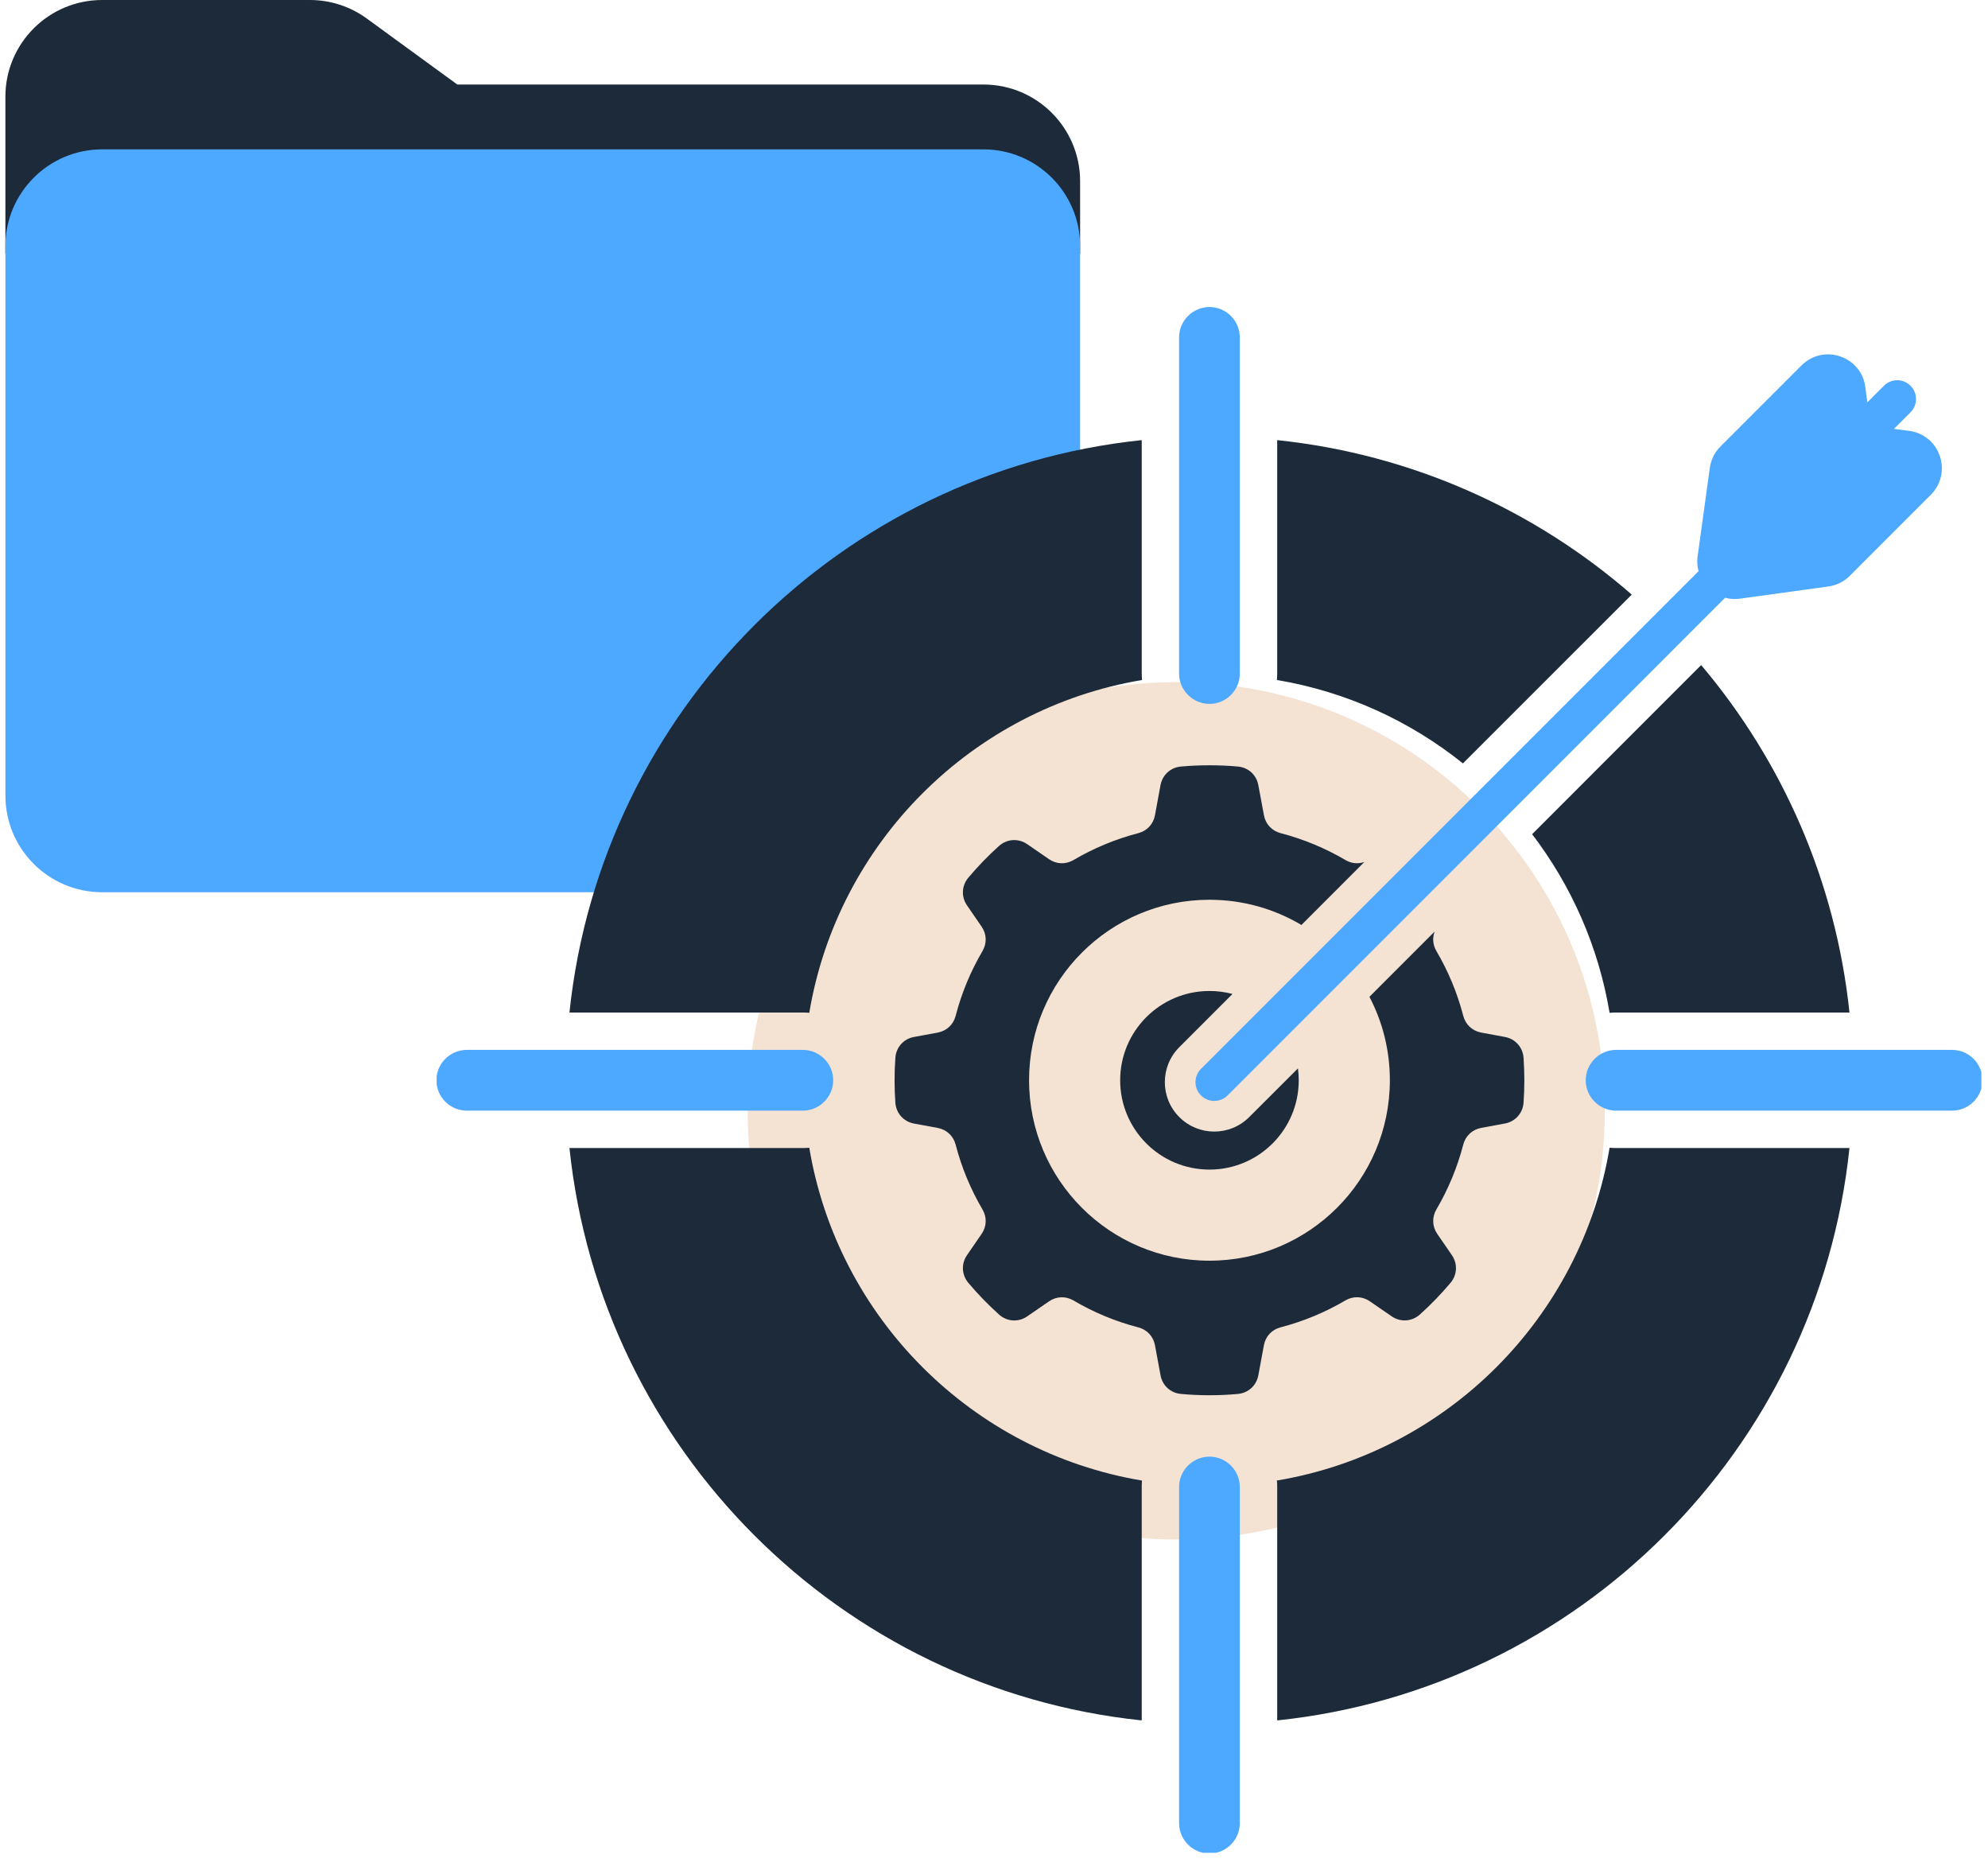
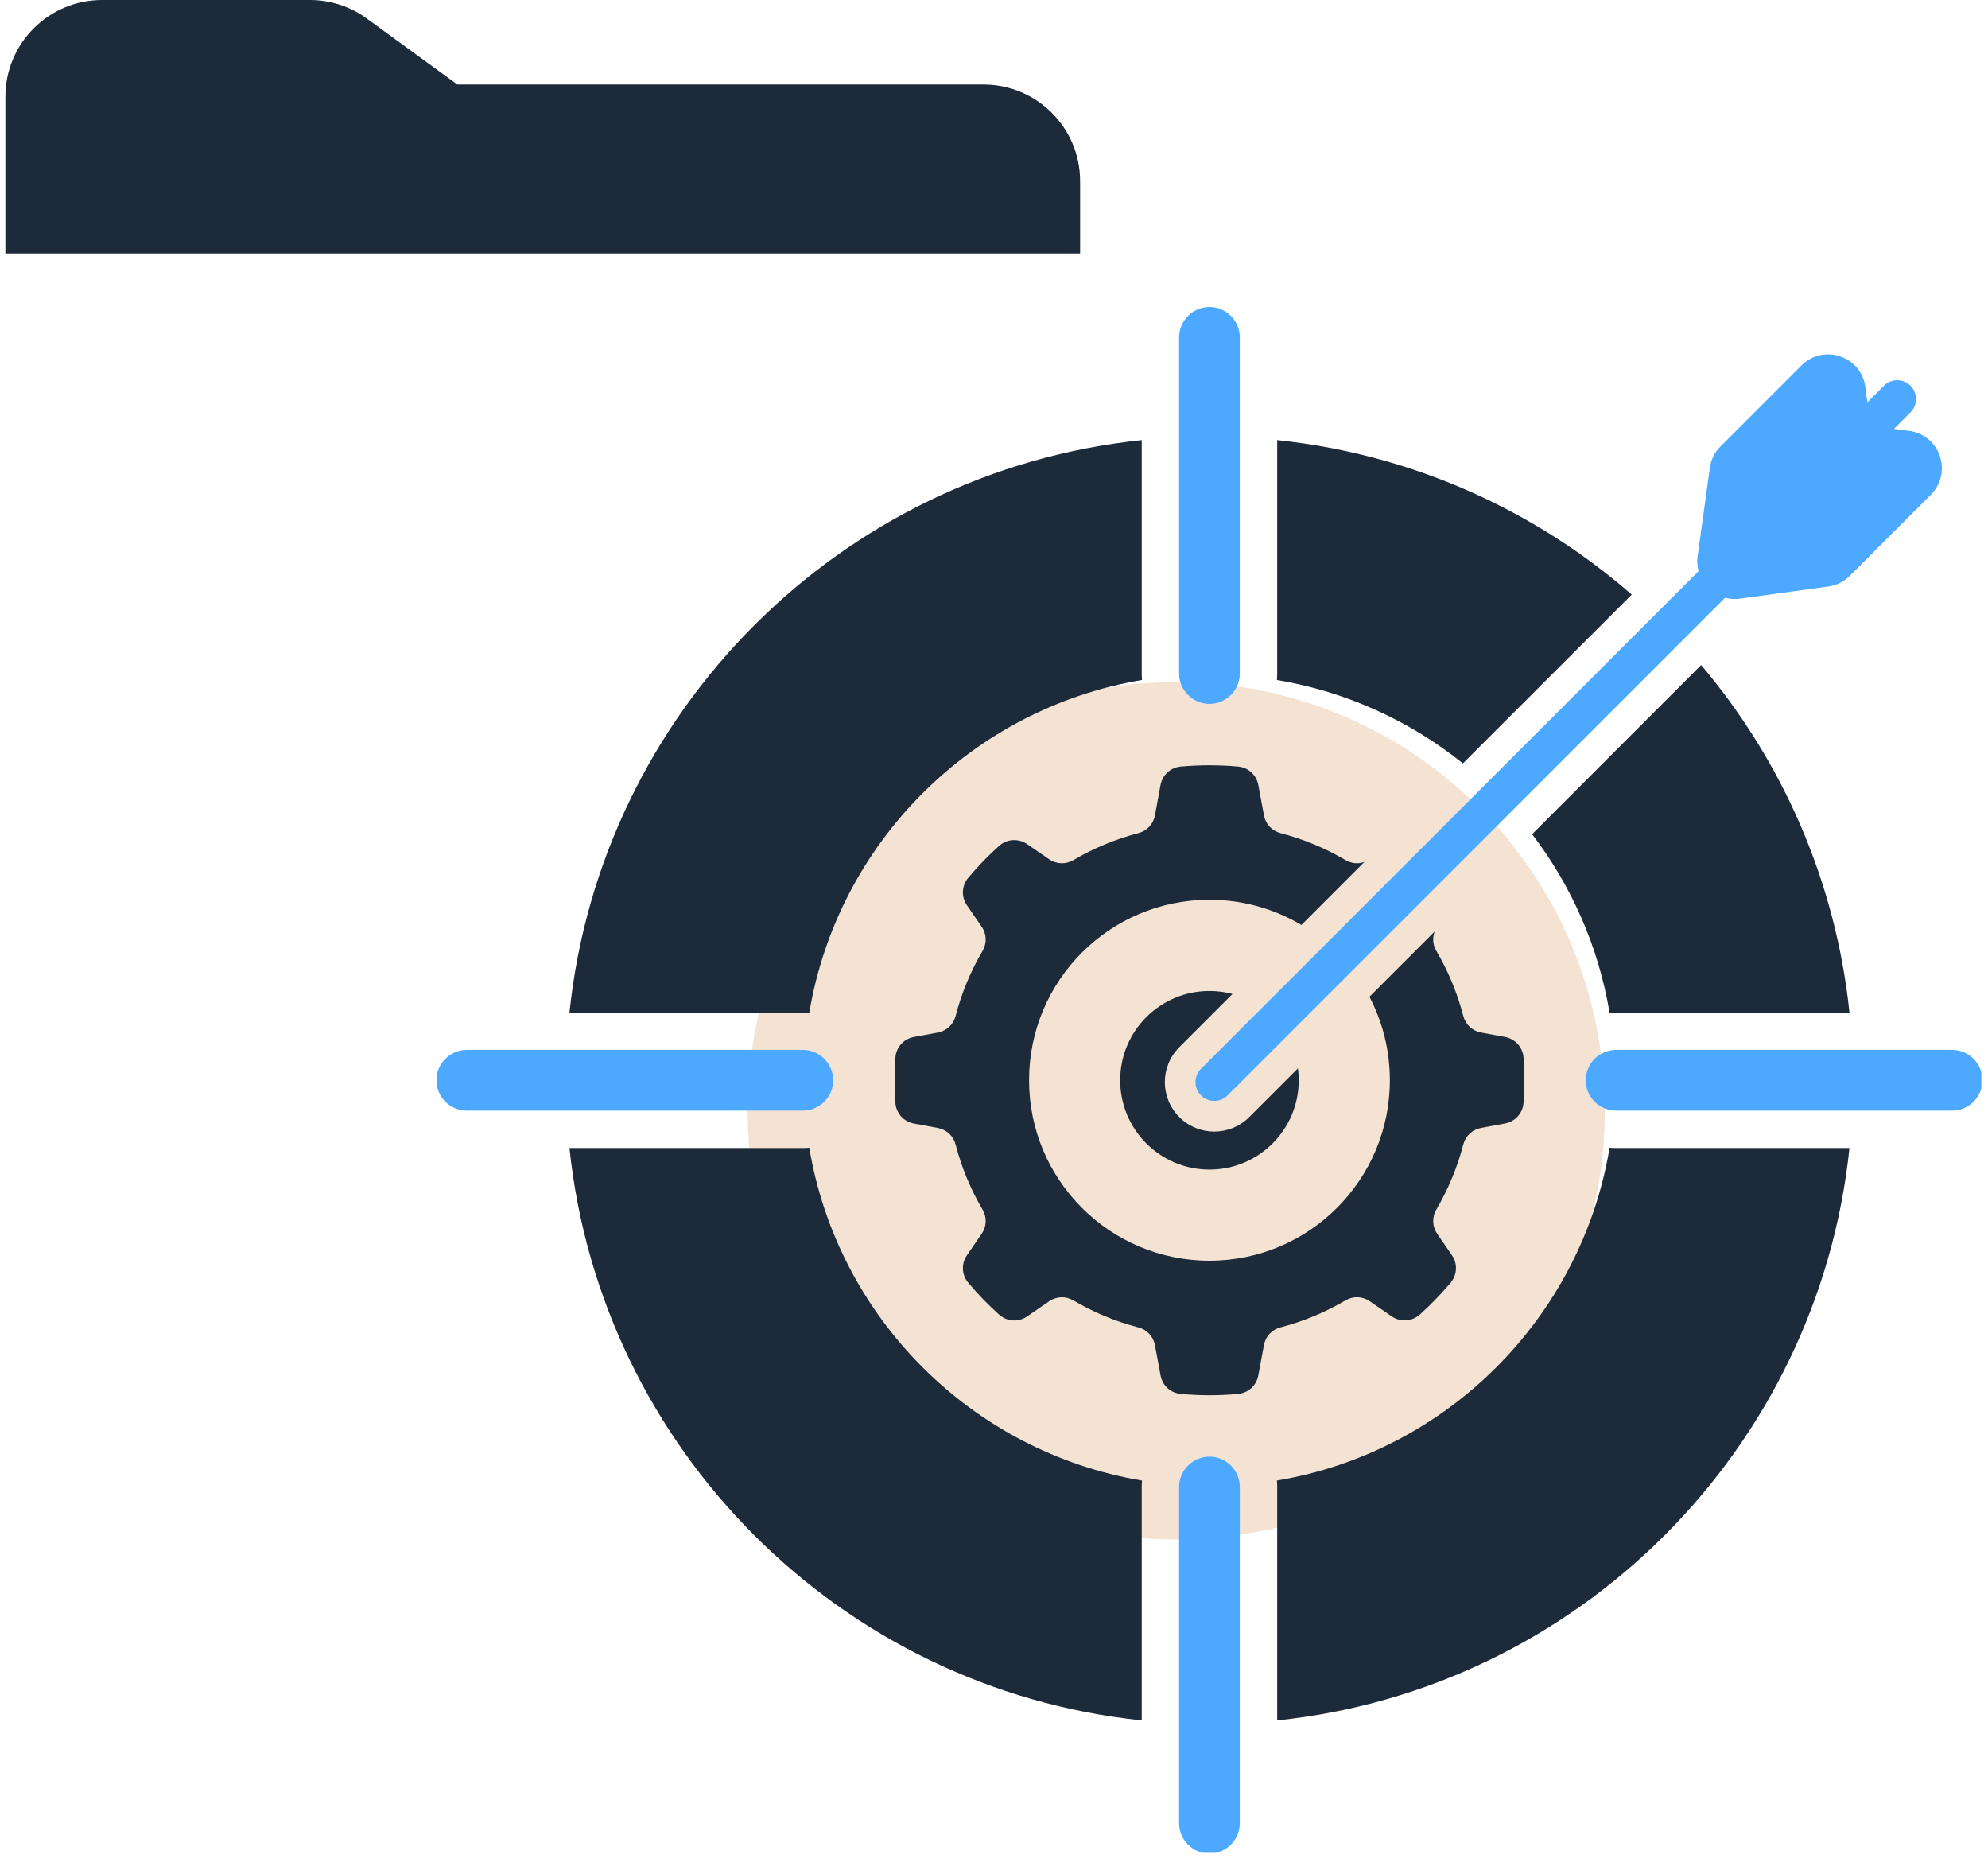
<svg xmlns="http://www.w3.org/2000/svg" width="260" zoomAndPan="magnify" viewBox="0 0 194.88 183" height="244" preserveAspectRatio="xMidYMid meet" version="1.0">
  <defs>
    <clipPath id="60839bea69">
      <path d="M 0.469 0 L 194.289 0 L 194.289 182.004 L 0.469 182.004 Z M 0.469 0 " clip-rule="nonzero" />
    </clipPath>
    <clipPath id="7c0922a680">
      <path d="M 0.469 0 L 105.906 0 L 105.906 25 L 0.469 25 Z M 0.469 0 " clip-rule="nonzero" />
    </clipPath>
    <clipPath id="c47155c996">
-       <path d="M 0.469 14.629 L 105.887 14.629 L 105.887 87.496 L 0.469 87.496 Z M 0.469 14.629 " clip-rule="nonzero" />
-     </clipPath>
+       </clipPath>
    <clipPath id="081c2bd3d3">
      <path d="M 73.277 66.895 L 157.352 66.895 L 157.352 150.969 L 73.277 150.969 Z M 73.277 66.895 " clip-rule="nonzero" />
    </clipPath>
    <clipPath id="cfacd5ce71">
      <path d="M 115.316 66.895 C 92.098 66.895 73.277 85.715 73.277 108.934 C 73.277 132.148 92.098 150.969 115.316 150.969 C 138.531 150.969 157.352 132.148 157.352 108.934 C 157.352 85.715 138.531 66.895 115.316 66.895 Z M 115.316 66.895 " clip-rule="nonzero" />
    </clipPath>
    <clipPath id="6c62493cbc">
      <path d="M 0.277 0.895 L 84.352 0.895 L 84.352 84.969 L 0.277 84.969 Z M 0.277 0.895 " clip-rule="nonzero" />
    </clipPath>
    <clipPath id="094606deef">
      <path d="M 42.316 0.895 C 19.098 0.895 0.277 19.715 0.277 42.934 C 0.277 66.148 19.098 84.969 42.316 84.969 C 65.531 84.969 84.352 66.148 84.352 42.934 C 84.352 19.715 65.531 0.895 42.316 0.895 Z M 42.316 0.895 " clip-rule="nonzero" />
    </clipPath>
    <clipPath id="223088438a">
      <rect x="0" width="85" y="0" height="85" />
    </clipPath>
    <clipPath id="32ac9c7b71">
      <path d="M 155 102 L 194.289 102 L 194.289 109 L 155 109 Z M 155 102 " clip-rule="nonzero" />
    </clipPath>
    <clipPath id="12f3861512">
      <path d="M 115 30.133 L 122 30.133 L 122 70 L 115 70 Z M 115 30.133 " clip-rule="nonzero" />
    </clipPath>
    <clipPath id="4463675262">
      <path d="M 42.77 102 L 82 102 L 82 109 L 42.77 109 Z M 42.77 102 " clip-rule="nonzero" />
    </clipPath>
    <clipPath id="08fba022e4">
      <path d="M 115 142 L 122 142 L 122 181.695 L 115 181.695 Z M 115 142 " clip-rule="nonzero" />
    </clipPath>
    <clipPath id="a37b448a7a">
      <rect x="0" width="195" y="0" height="183" />
    </clipPath>
  </defs>
  <g clip-path="url(#60839bea69)">
    <g transform="matrix(1, 0, 0, 1, 0, -0)">
      <g clip-path="url(#a37b448a7a)">
        <g clip-path="url(#7c0922a680)">
          <path fill="#1c2a39" d="M 0.469 24.863 L 0.469 9.488 C 0.469 4.25 4.719 0 9.957 0 L 30.336 0 C 32.344 0 34.301 0.637 35.922 1.82 L 44.797 8.289 L 96.402 8.289 C 101.641 8.289 105.887 12.535 105.887 17.773 L 105.887 24.863 L 0.469 24.863 " fill-opacity="1" fill-rule="nonzero" />
        </g>
        <g clip-path="url(#c47155c996)">
          <path fill="#4da9ff" d="M 96.402 14.648 L 9.957 14.648 C 4.719 14.648 0.469 18.895 0.469 24.133 L 0.469 78.012 C 0.469 83.25 4.719 87.496 9.957 87.496 L 96.402 87.496 C 101.641 87.496 105.887 83.25 105.887 78.012 L 105.887 24.133 C 105.887 18.895 101.641 14.648 96.402 14.648 " fill-opacity="1" fill-rule="nonzero" />
        </g>
        <g clip-path="url(#081c2bd3d3)">
          <g clip-path="url(#cfacd5ce71)">
            <g transform="matrix(1, 0, 0, 1, 73, 66)">
              <g clip-path="url(#223088438a)">
                <g clip-path="url(#6c62493cbc)">
                  <g clip-path="url(#094606deef)">
                    <path fill="#f4e2d3" d="M 0.277 0.895 L 84.352 0.895 L 84.352 84.969 L 0.277 84.969 Z M 0.277 0.895 " fill-opacity="1" fill-rule="nonzero" />
                  </g>
                </g>
              </g>
            </g>
          </g>
        </g>
        <path fill="#1c2a39" d="M 118.574 136.824 C 117.629 136.824 116.699 136.781 115.777 136.695 C 114.762 136.605 113.961 135.879 113.777 134.875 L 113.23 131.926 C 113.066 131.051 112.453 130.391 111.594 130.168 C 109.336 129.582 107.203 128.688 105.238 127.531 C 104.473 127.082 103.57 127.113 102.836 127.617 L 100.695 129.09 C 99.832 129.684 98.711 129.609 97.934 128.91 C 96.859 127.941 95.852 126.906 94.922 125.801 C 94.266 125.02 94.211 123.934 94.789 123.09 L 96.223 121.004 C 96.727 120.273 96.762 119.371 96.309 118.602 C 95.156 116.641 94.262 114.504 93.676 112.246 C 93.453 111.387 92.789 110.773 91.914 110.609 L 89.59 110.18 C 88.574 109.992 87.836 109.164 87.766 108.137 C 87.711 107.406 87.688 106.676 87.688 105.934 C 87.688 105.195 87.711 104.461 87.766 103.734 C 87.836 102.703 88.57 101.879 89.586 101.691 L 91.914 101.262 C 92.789 101.098 93.453 100.484 93.676 99.625 C 94.262 97.367 95.156 95.23 96.309 93.27 C 96.758 92.504 96.727 91.602 96.223 90.867 L 94.789 88.781 C 94.211 87.938 94.266 86.852 94.922 86.07 C 95.852 84.965 96.855 83.926 97.93 82.961 C 98.707 82.262 99.832 82.188 100.695 82.781 L 102.836 84.254 C 103.566 84.758 104.469 84.789 105.238 84.34 C 107.199 83.184 109.332 82.293 111.59 81.703 C 112.453 81.48 113.066 80.82 113.23 79.945 L 113.773 76.992 C 113.961 75.992 114.758 75.262 115.773 75.172 C 116.695 75.086 117.629 75.047 118.57 75.047 C 119.516 75.047 120.449 75.086 121.371 75.172 C 122.383 75.262 123.184 75.988 123.367 76.992 L 123.918 79.945 C 124.078 80.816 124.695 81.477 125.555 81.703 C 127.812 82.289 129.945 83.184 131.91 84.336 C 132.496 84.684 133.164 84.746 133.77 84.527 L 127.594 90.707 C 124.953 89.137 121.871 88.234 118.574 88.234 C 108.801 88.234 100.879 96.16 100.879 105.93 C 100.879 115.703 108.801 123.629 118.574 123.629 C 128.344 123.629 136.27 115.703 136.27 105.93 C 136.27 102.98 135.547 100.195 134.266 97.75 L 140.664 91.352 C 140.426 91.977 140.48 92.66 140.836 93.266 C 141.988 95.227 142.883 97.359 143.469 99.621 C 143.695 100.48 144.355 101.094 145.23 101.258 L 147.555 101.688 C 148.57 101.875 149.309 102.699 149.383 103.73 C 149.43 104.457 149.461 105.191 149.461 105.93 C 149.461 106.672 149.434 107.406 149.383 108.133 C 149.309 109.164 148.57 109.988 147.555 110.176 L 145.23 110.605 C 144.355 110.77 143.695 111.383 143.469 112.242 C 142.883 114.5 141.988 116.637 140.836 118.598 C 140.387 119.363 140.418 120.266 140.918 121 L 142.352 123.086 C 142.934 123.93 142.879 125.016 142.223 125.797 C 141.293 126.902 140.289 127.941 139.215 128.906 C 138.434 129.605 137.312 129.68 136.449 129.086 L 134.309 127.613 C 133.574 127.109 132.672 127.078 131.906 127.527 C 129.945 128.684 127.809 129.574 125.551 130.164 C 124.691 130.387 124.074 131.047 123.914 131.922 L 123.367 134.871 C 123.18 135.875 122.379 136.602 121.367 136.695 C 120.449 136.781 119.516 136.824 118.574 136.824 Z M 118.574 136.824 " fill-opacity="1" fill-rule="evenodd" />
        <path fill="#4da9ff" d="M 185.715 42.059 L 187.195 42.25 C 187.902 42.344 188.539 42.621 189.059 43.051 L 189.062 43.047 C 189.586 43.473 189.984 44.047 190.215 44.723 C 190.441 45.395 190.473 46.09 190.32 46.746 L 190.289 46.863 C 190.125 47.48 189.801 48.051 189.332 48.52 L 181.379 56.473 C 181.094 56.758 180.773 56.988 180.406 57.172 C 180.055 57.344 179.676 57.457 179.266 57.516 L 170.609 58.707 C 170.109 58.777 169.621 58.746 169.152 58.621 L 120.352 107.422 C 119.629 108.141 118.461 108.141 117.742 107.422 C 117.023 106.703 117.023 105.535 117.742 104.816 L 166.547 56.012 C 166.418 55.547 166.387 55.055 166.457 54.555 L 167.652 45.902 C 167.707 45.488 167.824 45.113 167.996 44.758 C 168.18 44.391 168.41 44.07 168.695 43.785 L 176.645 35.836 C 177.148 35.332 177.758 35 178.418 34.844 L 178.531 34.82 C 179.152 34.695 179.805 34.734 180.441 34.949 C 181.113 35.18 181.684 35.578 182.113 36.102 L 182.113 36.105 L 182.117 36.102 C 182.543 36.621 182.82 37.258 182.91 37.969 L 183.105 39.453 L 184.73 37.828 C 185.449 37.105 186.617 37.105 187.34 37.828 C 188.059 38.547 188.059 39.715 187.34 40.434 Z M 185.715 42.059 " fill-opacity="1" fill-rule="evenodd" />
        <path fill="#1c2a39" d="M 55.797 99.293 C 58.891 69.738 82.375 46.254 111.93 43.16 L 111.93 66.051 C 111.93 66.266 111.941 66.477 111.961 66.684 C 95.281 69.477 82.113 82.641 79.32 99.32 C 79.113 99.301 78.902 99.293 78.688 99.293 Z M 55.797 99.293 " fill-opacity="1" fill-rule="evenodd" />
        <path fill="#1c2a39" d="M 111.93 168.711 C 82.375 165.621 58.891 142.137 55.797 112.582 L 78.688 112.582 C 78.902 112.582 79.113 112.574 79.32 112.551 C 82.113 129.234 95.277 142.398 111.957 145.191 C 111.938 145.398 111.93 145.609 111.93 145.824 Z M 111.93 168.711 " fill-opacity="1" fill-rule="evenodd" />
        <path fill="#1c2a39" d="M 181.352 112.582 C 178.258 142.137 154.773 165.621 125.219 168.711 L 125.219 145.824 C 125.219 145.609 125.211 145.395 125.188 145.188 C 141.871 142.398 155.035 129.23 157.824 112.551 C 158.035 112.57 158.246 112.582 158.461 112.582 Z M 181.352 112.582 " fill-opacity="1" fill-rule="evenodd" />
        <path fill="#1c2a39" d="M 166.805 65.219 C 174.75 74.621 179.996 86.375 181.352 99.293 L 158.461 99.293 C 158.246 99.293 158.035 99.301 157.824 99.324 C 156.734 92.809 154.066 86.836 150.223 81.805 Z M 166.805 65.219 " fill-opacity="1" fill-rule="evenodd" />
        <path fill="#1c2a39" d="M 125.219 43.16 C 138.461 44.547 150.48 50.023 159.996 58.309 L 143.438 74.863 C 138.258 70.711 132.016 67.828 125.188 66.684 C 125.207 66.477 125.219 66.262 125.219 66.047 Z M 125.219 43.16 " fill-opacity="1" fill-rule="evenodd" />
        <g clip-path="url(#32ac9c7b71)">
          <path fill="#4da9ff" d="M 194.398 105.938 C 194.398 104.297 193.059 102.957 191.422 102.957 L 158.461 102.957 C 156.82 102.957 155.48 104.297 155.48 105.938 C 155.48 107.574 156.82 108.914 158.461 108.914 L 191.422 108.914 C 193.062 108.914 194.398 107.574 194.398 105.938 Z M 194.398 105.938 " fill-opacity="1" fill-rule="evenodd" />
        </g>
        <g clip-path="url(#12f3861512)">
          <path fill="#4da9ff" d="M 118.574 69.027 C 120.215 69.027 121.551 67.688 121.551 66.051 L 121.551 33.09 C 121.551 31.449 120.211 30.109 118.574 30.109 C 116.938 30.109 115.594 31.449 115.594 33.09 L 115.594 66.051 C 115.594 67.688 116.938 69.027 118.574 69.027 Z M 118.574 69.027 " fill-opacity="1" fill-rule="evenodd" />
        </g>
        <g clip-path="url(#4463675262)">
          <path fill="#4da9ff" d="M 81.668 105.938 C 81.668 104.297 80.328 102.957 78.688 102.957 L 45.727 102.957 C 44.086 102.957 42.746 104.297 42.746 105.938 C 42.746 107.574 44.086 108.914 45.727 108.914 L 78.688 108.914 C 80.324 108.914 81.668 107.574 81.668 105.938 Z M 81.668 105.938 " fill-opacity="1" fill-rule="evenodd" />
        </g>
        <g clip-path="url(#08fba022e4)">
          <path fill="#4da9ff" d="M 118.574 181.762 C 120.215 181.762 121.551 180.422 121.551 178.785 L 121.551 145.824 C 121.551 144.184 120.211 142.844 118.574 142.844 C 116.938 142.844 115.594 144.184 115.594 145.824 L 115.594 178.785 C 115.594 180.426 116.938 181.762 118.574 181.762 Z M 118.574 181.762 " fill-opacity="1" fill-rule="evenodd" />
        </g>
        <path fill="#1c2a39" d="M 118.574 97.18 C 119.355 97.18 120.109 97.281 120.832 97.473 L 115.617 102.691 C 113.723 104.582 113.723 107.656 115.617 109.547 C 117.508 111.441 120.582 111.441 122.473 109.547 L 127.254 104.77 C 127.305 105.152 127.332 105.543 127.332 105.938 C 127.332 110.773 123.41 114.695 118.574 114.695 C 113.738 114.695 109.816 110.773 109.816 105.938 C 109.816 101.102 113.738 97.18 118.574 97.18 Z M 118.574 97.18 " fill-opacity="1" fill-rule="evenodd" />
      </g>
    </g>
  </g>
</svg>